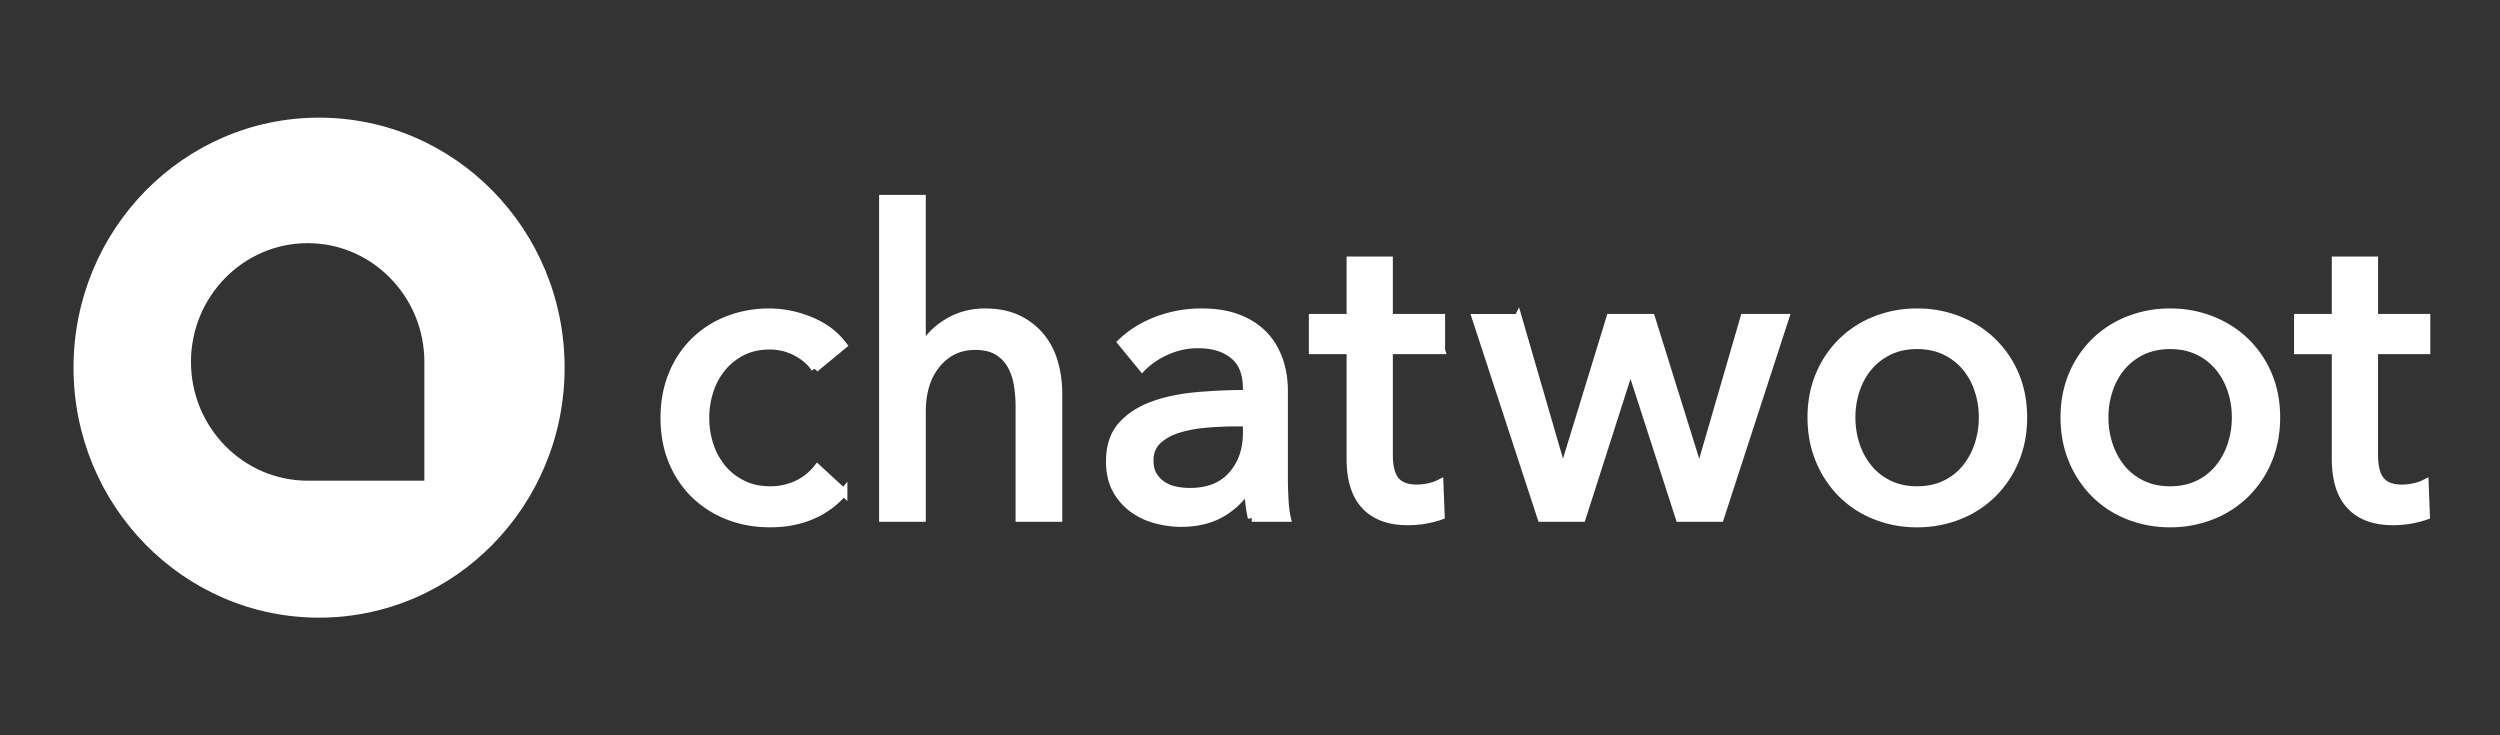
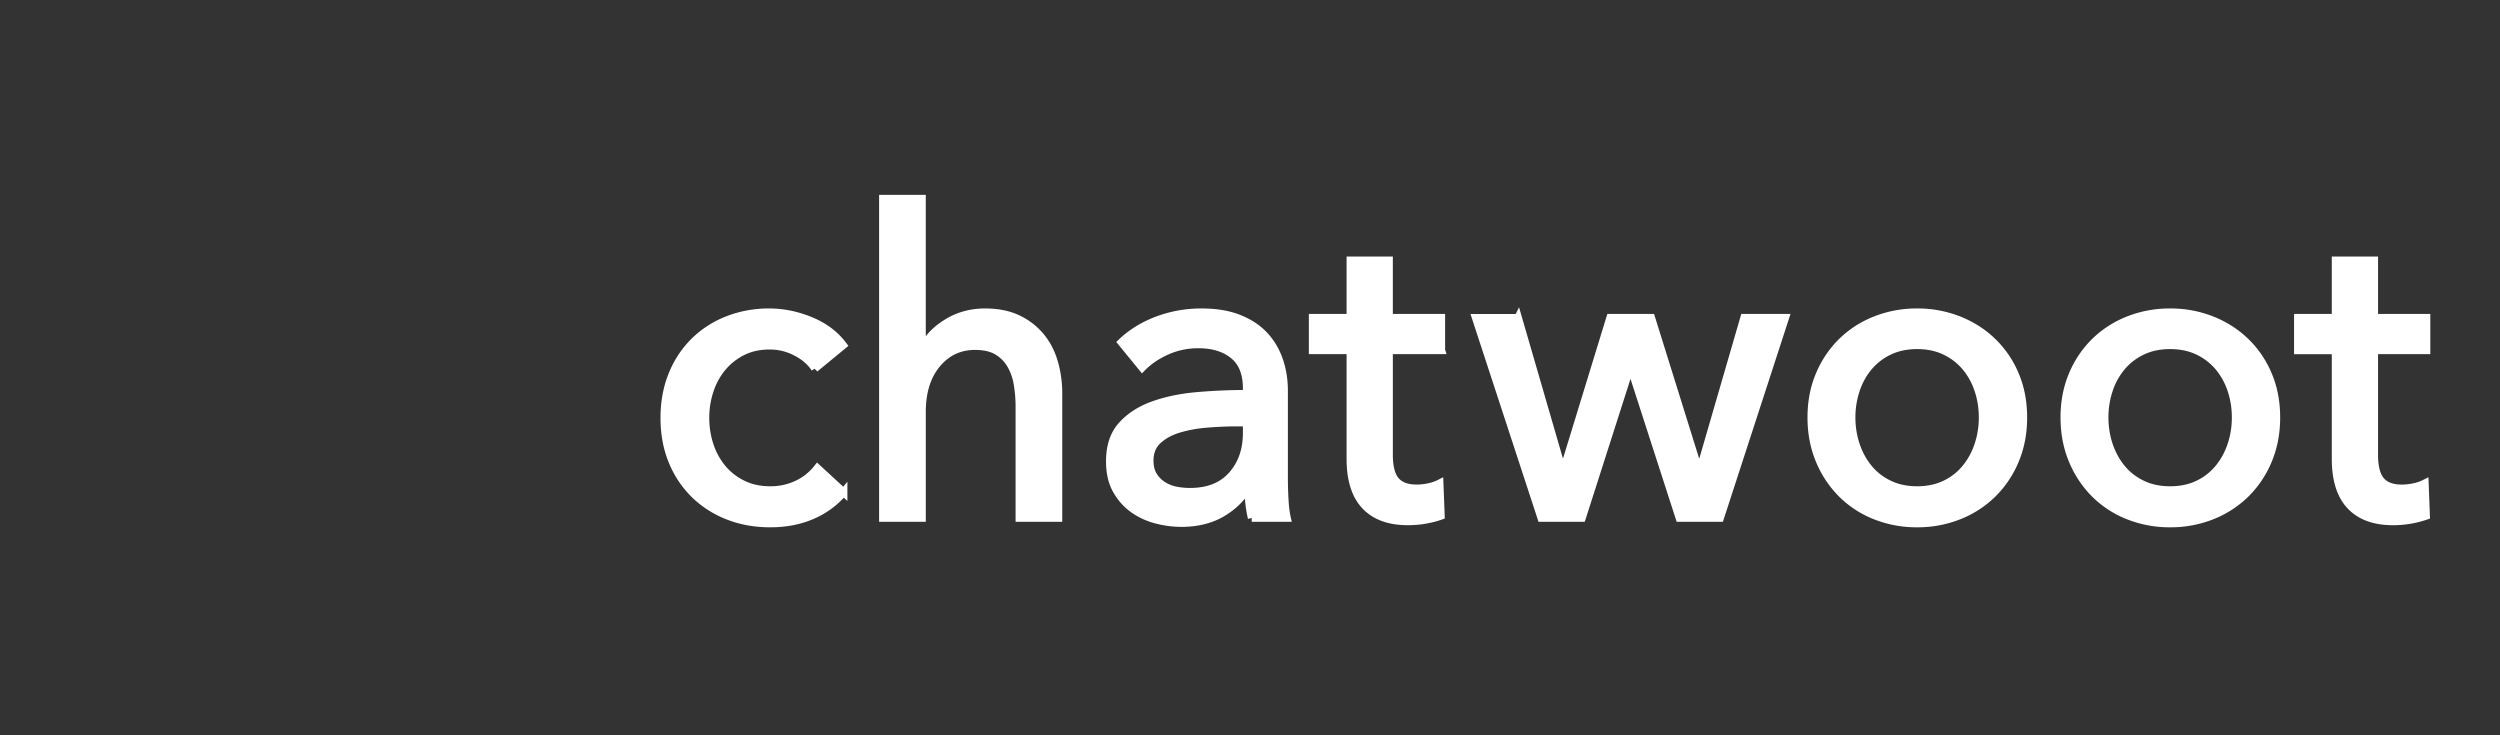
<svg xmlns="http://www.w3.org/2000/svg" width="170" height="50" fill="none">
  <rect width="100%" height="100%" fill="#333333" stroke="none" />
-   <path fill="#fff" d="M21.697 8c9.222 0 16.697 7.611 16.697 17s-7.475 17-16.697 17C12.476 42 5 34.389 5 25S12.476 8 21.697 8Zm-.776 8.534c-4.378 0-7.935 3.627-7.935 8.075 0 4.45 3.557 8.077 7.935 8.078h7.936v-8.078c0-4.449-3.557-8.075-7.936-8.075Z" />
  <path fill="#fff" stroke="#fff" stroke-width=".522" d="M55.416 25.056c-.283-.44-.706-.809-1.27-1.105a3.82 3.82 0 0 0-1.805-.445c-.696 0-1.312.134-1.847.402a4.223 4.223 0 0 0-1.368 1.076 4.75 4.75 0 0 0-.86 1.566 5.875 5.875 0 0 0-.297 1.866c0 .651.099 1.273.296 1.867a4.75 4.75 0 0 0 .86 1.565c.377.45.837.809 1.383 1.077.545.268 1.165.402 1.861.402a4.19 4.19 0 0 0 1.848-.402 3.791 3.791 0 0 0 1.368-1.091l1.777 1.637a5.755 5.755 0 0 1-2.116 1.565c-.846.373-1.805.56-2.877.56-1.034 0-1.988-.173-2.863-.517a6.778 6.778 0 0 1-2.27-1.45 6.689 6.689 0 0 1-1.51-2.255c-.366-.88-.55-1.866-.55-2.958 0-1.072.18-2.048.537-2.929a6.672 6.672 0 0 1 1.495-2.269 6.667 6.667 0 0 1 2.27-1.464 7.661 7.661 0 0 1 2.835-.517c.94 0 1.875.191 2.806.574.931.383 1.67.938 2.215 1.666l-1.919 1.58Zm7.333-1.378c.32-.67.865-1.245 1.636-1.723.77-.479 1.636-.718 2.595-.718.865 0 1.608.148 2.228.445a4.52 4.52 0 0 1 1.552 1.192c.413.498.719 1.081.916 1.752a7.56 7.56 0 0 1 .296 2.153v8.443h-2.651v-7.524a9.4 9.4 0 0 0-.127-1.58 3.847 3.847 0 0 0-.465-1.32 2.578 2.578 0 0 0-.917-.92c-.385-.229-.888-.344-1.51-.344-1.052 0-1.917.407-2.594 1.22-.677.814-1.015 1.9-1.015 3.26v7.208H60.04v-21.71h2.652v10.166h.056Zm22.029 2.728c0-1.015-.301-1.766-.903-2.254-.602-.489-1.4-.733-2.397-.733a5.2 5.2 0 0 0-2.13.445c-.667.297-1.227.675-1.678 1.135l-1.41-1.723c.658-.632 1.462-1.13 2.411-1.494a8.481 8.481 0 0 1 3.06-.545c.96 0 1.792.139 2.497.416.705.278 1.283.656 1.734 1.135.452.478.79 1.043 1.016 1.694.226.65.338 1.35.338 2.096v5.945c0 .46.014.943.043 1.45.028.507.08.924.155 1.25h-2.398a8.65 8.65 0 0 1-.225-1.953h-.085a5.168 5.168 0 0 1-1.847 1.694c-.743.402-1.622.603-2.638.603a6.79 6.79 0 0 1-1.65-.215 4.752 4.752 0 0 1-1.565-.704 3.947 3.947 0 0 1-1.17-1.292c-.311-.536-.466-1.197-.466-1.982 0-1.034.273-1.852.818-2.455.545-.603 1.26-1.063 2.144-1.379.883-.316 1.88-.521 2.99-.617a39.037 39.037 0 0 1 3.356-.144v-.373Zm-.649 2.326c-.658 0-1.34.029-2.045.086a9.292 9.292 0 0 0-1.918.345c-.573.172-1.048.43-1.424.775-.376.345-.564.804-.564 1.379 0 .402.08.737.24 1.005a2 2 0 0 0 .634.66c.263.173.555.292.874.36.32.066.65.1.988.1 1.24 0 2.195-.378 2.862-1.135.668-.756 1.002-1.708 1.002-2.857v-.718h-.649Zm13.877-4.91h-3.554v7.093c0 .823.15 1.412.452 1.766.3.354.78.531 1.438.531a4 4 0 0 0 .79-.086c.282-.057.536-.144.761-.258l.085 2.21c-.32.116-.672.206-1.058.273a6.99 6.99 0 0 1-1.198.101c-1.26 0-2.224-.354-2.891-1.063-.668-.708-1.002-1.77-1.002-3.187v-7.38h-2.566V21.61h2.566v-3.905h2.623v3.905h3.554v2.211Zm5.224-2.212 3.018 10.396h.056l3.187-10.396h2.793l3.243 10.396h.057l3.018-10.396h2.792l-4.428 13.612h-2.764L110.902 25h-.057l-3.272 10.223h-2.764l-4.456-13.612h2.877Zm34.354 6.777c0 1.053-.183 2.02-.55 2.901a6.885 6.885 0 0 1-1.523 2.283 6.86 6.86 0 0 1-2.299 1.493 7.583 7.583 0 0 1-2.848.532 7.588 7.588 0 0 1-2.849-.532 6.702 6.702 0 0 1-2.285-1.493 7.021 7.021 0 0 1-1.509-2.283c-.367-.88-.55-1.848-.55-2.9 0-1.054.183-2.016.55-2.887a6.896 6.896 0 0 1 1.509-2.254 6.811 6.811 0 0 1 2.285-1.479 7.586 7.586 0 0 1 2.849-.531 7.58 7.58 0 0 1 2.848.531c.884.354 1.65.847 2.299 1.48a6.764 6.764 0 0 1 1.523 2.253c.367.871.55 1.833.55 2.886Zm-2.764 0c0-.65-.099-1.273-.296-1.866a4.744 4.744 0 0 0-.86-1.565 4.146 4.146 0 0 0-1.396-1.077c-.555-.268-1.19-.402-1.904-.402-.715 0-1.35.134-1.904.402a4.137 4.137 0 0 0-1.396 1.077c-.377.45-.663.971-.861 1.565a5.887 5.887 0 0 0-.296 1.866c0 .651.099 1.274.296 1.867.198.594.484 1.12.861 1.58.376.46.841.823 1.396 1.09.554.269 1.189.403 1.904.403.714 0 1.349-.134 1.904-.402a4.066 4.066 0 0 0 1.396-1.091c.376-.46.663-.986.86-1.58a5.887 5.887 0 0 0 .296-1.867Zm19.97 0c0 1.053-.183 2.02-.55 2.901a6.9 6.9 0 0 1-1.523 2.283 6.86 6.86 0 0 1-2.299 1.493 7.588 7.588 0 0 1-2.849.532 7.591 7.591 0 0 1-2.849-.532 6.708 6.708 0 0 1-2.284-1.493 6.99 6.99 0 0 1-1.509-2.283c-.367-.88-.55-1.848-.55-2.9 0-1.054.183-2.016.55-2.887a6.865 6.865 0 0 1 1.509-2.254 6.817 6.817 0 0 1 2.284-1.479 7.59 7.59 0 0 1 2.849-.531 7.59 7.59 0 0 1 2.849.531c.884.354 1.65.847 2.299 1.48a6.779 6.779 0 0 1 1.523 2.253c.367.871.55 1.833.55 2.886Zm-2.764 0c0-.65-.099-1.273-.296-1.866a4.764 4.764 0 0 0-.861-1.565 4.137 4.137 0 0 0-1.396-1.077c-.555-.268-1.189-.402-1.904-.402-.714 0-1.349.134-1.904.402a4.146 4.146 0 0 0-1.396 1.077 4.74 4.74 0 0 0-.86 1.565 5.858 5.858 0 0 0-.296 1.866c0 .651.098 1.274.296 1.867.197.594.484 1.12.86 1.58.376.46.842.823 1.396 1.09.555.269 1.19.403 1.904.403.715 0 1.349-.134 1.904-.402a4.057 4.057 0 0 0 1.396-1.091c.376-.46.663-.986.861-1.58a5.887 5.887 0 0 0 .296-1.867ZM165 23.822h-3.554v7.094c0 .823.151 1.412.452 1.766.301.354.78.531 1.438.531a4 4 0 0 0 .79-.086c.282-.057.536-.144.762-.258l.084 2.21a6.884 6.884 0 0 1-2.256.374c-1.26 0-2.224-.354-2.891-1.063-.668-.708-1.002-1.77-1.002-3.187v-7.38h-2.566V21.61h2.566v-3.905h2.623v3.905H165v2.211Z" />
</svg>